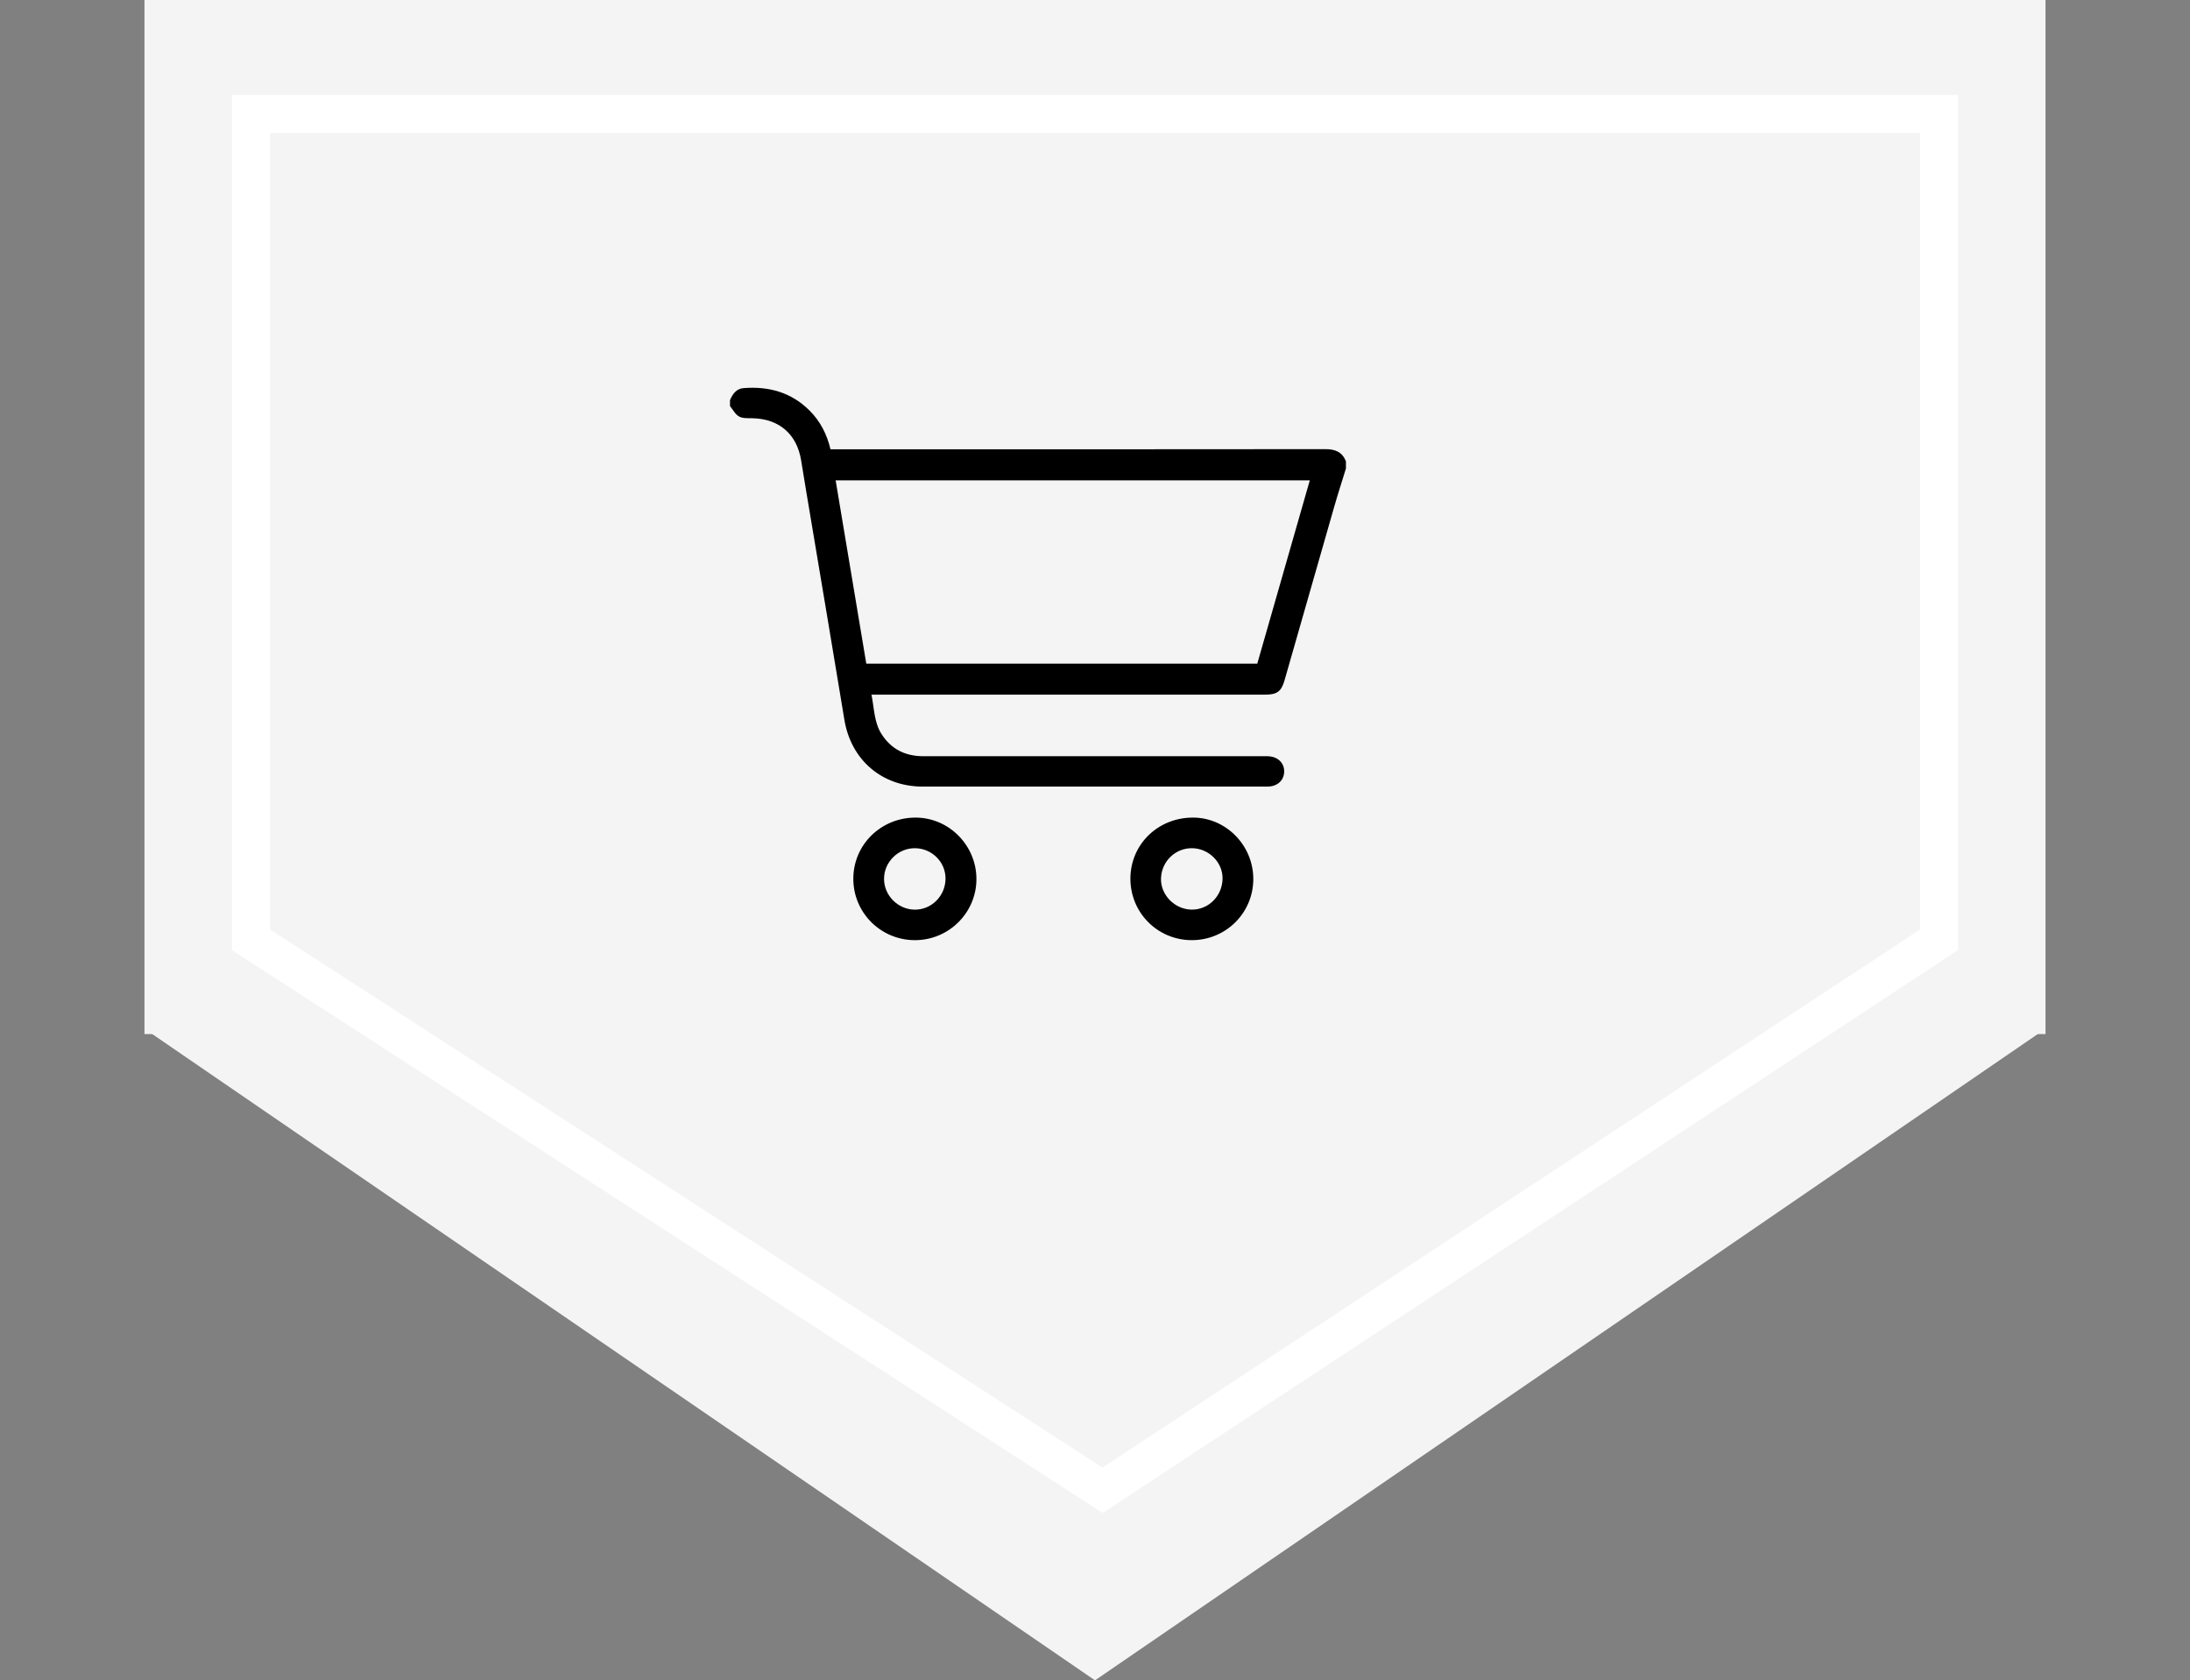
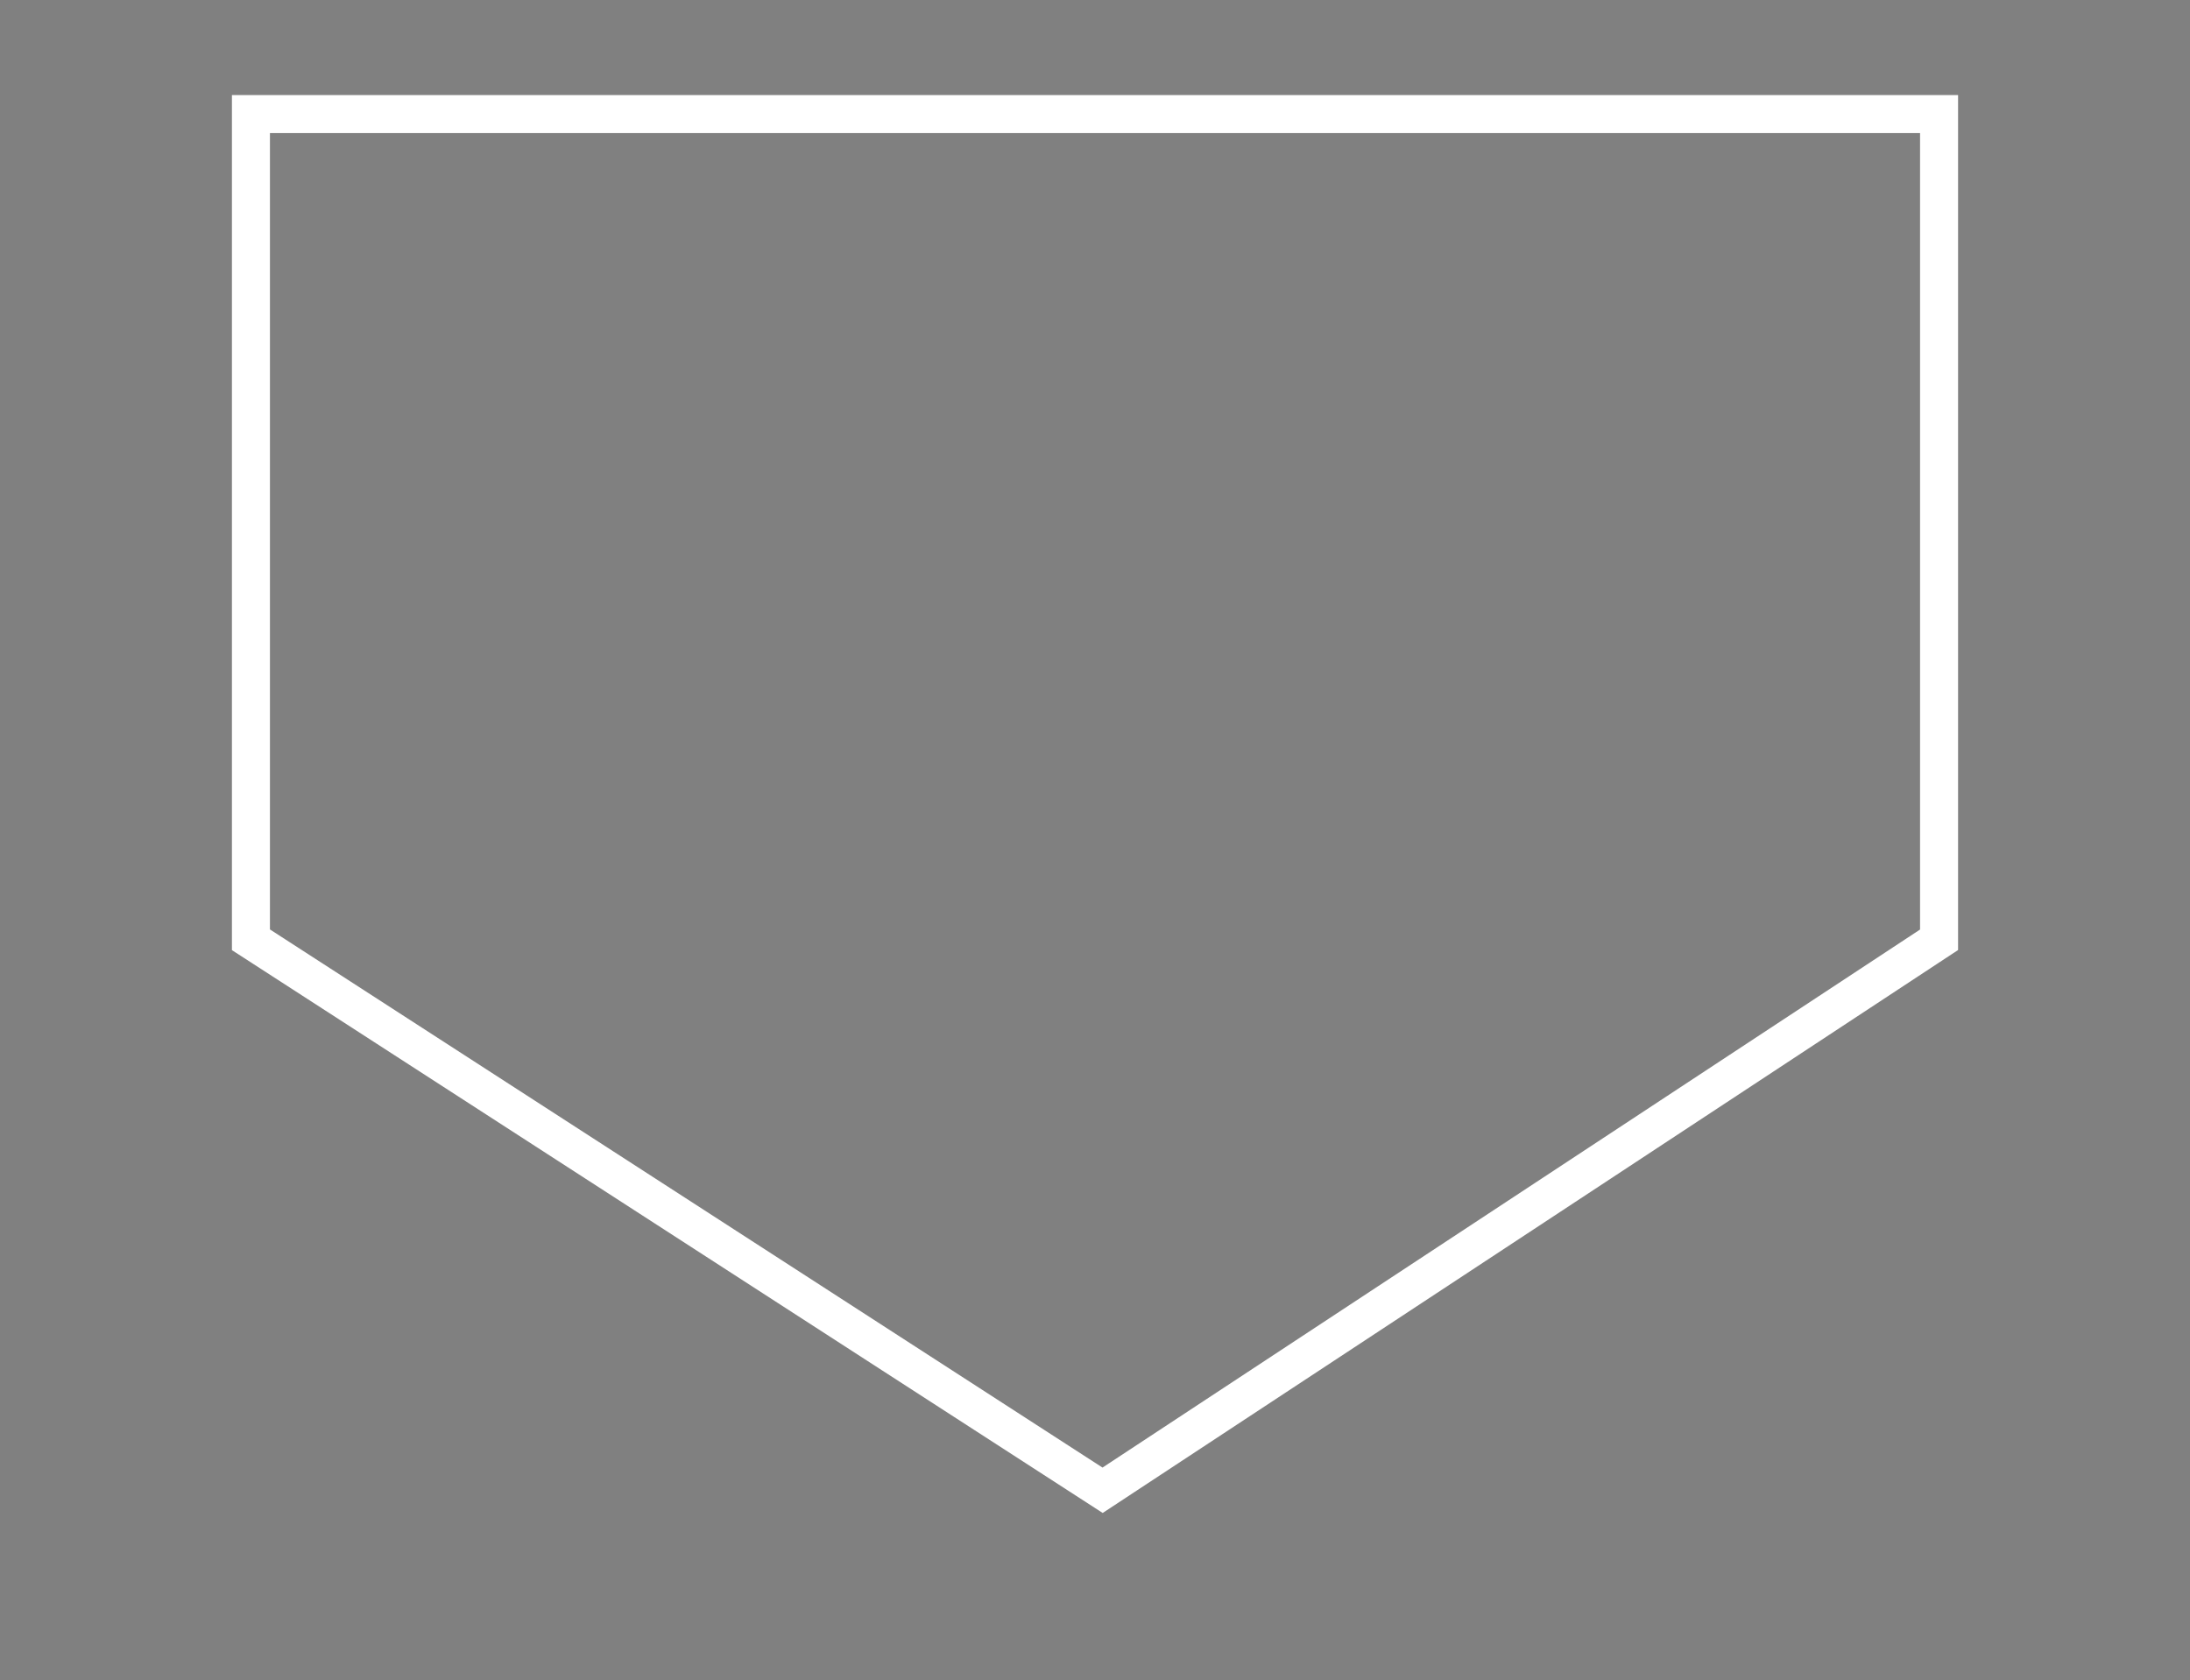
<svg xmlns="http://www.w3.org/2000/svg" width="288" height="221" viewBox="0 0 288 221" fill="none">
  <rect x="0" y="0" width="288" height="221" fill="#808080" stroke="none" />
-   <rect x="19" width="250" height="136" fill="#F4F4F4" />
-   <path d="M144 221L19.292 135.5L268.708 135.5L144 221Z" fill="#F4F4F4" />
  <path d="M255 15H33V123.6L145 196L255 123.6V15Z" stroke="white" stroke-width="5" />
  <g clip-path="url(#clip0_1540_2184)">
-     <path d="M177 61.616C176.486 63.287 175.946 64.95 175.464 66.63C173.274 74.247 171.101 81.87 168.921 89.491C168.509 90.928 167.93 91.359 166.418 91.359C149.547 91.359 132.676 91.359 115.805 91.359C115.445 91.359 115.084 91.359 114.603 91.359C114.976 93.181 114.94 94.976 115.915 96.522C117.188 98.542 119.068 99.458 121.433 99.458C135.851 99.458 150.272 99.458 164.69 99.458C165.35 99.458 166.008 99.454 166.668 99.458C168 99.471 168.908 100.315 168.878 101.505C168.848 102.663 167.957 103.453 166.658 103.453C154.823 103.455 142.986 103.453 131.151 103.453C127.883 103.453 124.614 103.453 121.346 103.453C115.979 103.453 111.91 99.946 111.042 94.662C109.604 85.906 108.12 77.156 106.657 68.403C106.22 65.787 105.774 63.173 105.355 60.556C104.804 57.11 102.464 55.078 98.962 55.008C98.365 54.996 97.682 55.046 97.198 54.781C96.696 54.508 96.391 53.884 96 53.412C96 53.148 96 52.886 96 52.623C96.353 51.825 96.813 51.121 97.784 51.045C101.096 50.787 104.051 51.59 106.46 53.994C107.875 55.406 108.746 57.112 109.215 59.092C109.583 59.092 109.922 59.092 110.26 59.092C131.618 59.092 152.974 59.099 174.331 59.073C175.624 59.071 176.514 59.464 177 60.669V61.616ZM172.246 63.179H109.893C111.246 71.268 112.586 79.284 113.924 87.285H165.34C167.641 79.258 169.93 71.265 172.246 63.179Z" fill="black" />
    <path d="M156.66 123.649C152.183 123.608 148.628 119.997 148.656 115.516C148.685 110.994 152.341 107.482 156.97 107.53C161.302 107.574 164.853 111.256 164.818 115.666C164.784 120.128 161.143 123.69 156.66 123.649ZM160.776 115.589C160.824 113.437 158.989 111.586 156.774 111.556C154.576 111.526 152.759 113.28 152.68 115.507C152.602 117.677 154.467 119.596 156.692 119.632C158.908 119.669 160.724 117.87 160.775 115.587L160.776 115.589Z" fill="black" />
-     <path d="M112.218 115.548C112.235 111.068 115.875 107.513 120.433 107.53C124.816 107.548 128.418 111.208 128.407 115.633C128.396 120.073 124.735 123.68 120.269 123.65C115.79 123.62 112.2 120.008 112.218 115.548ZM124.343 115.577C124.362 113.382 122.563 111.577 120.335 111.557C118.109 111.536 116.255 113.374 116.258 115.6C116.262 117.776 118.09 119.611 120.28 119.638C122.493 119.664 124.324 117.836 124.343 115.577Z" fill="black" />
  </g>
  <defs>
    <clipPath id="clip0_1540_2184">
-       <rect width="81" height="72.65" fill="white" transform="translate(96 51)" />
-     </clipPath>
+       </clipPath>
  </defs>
</svg>